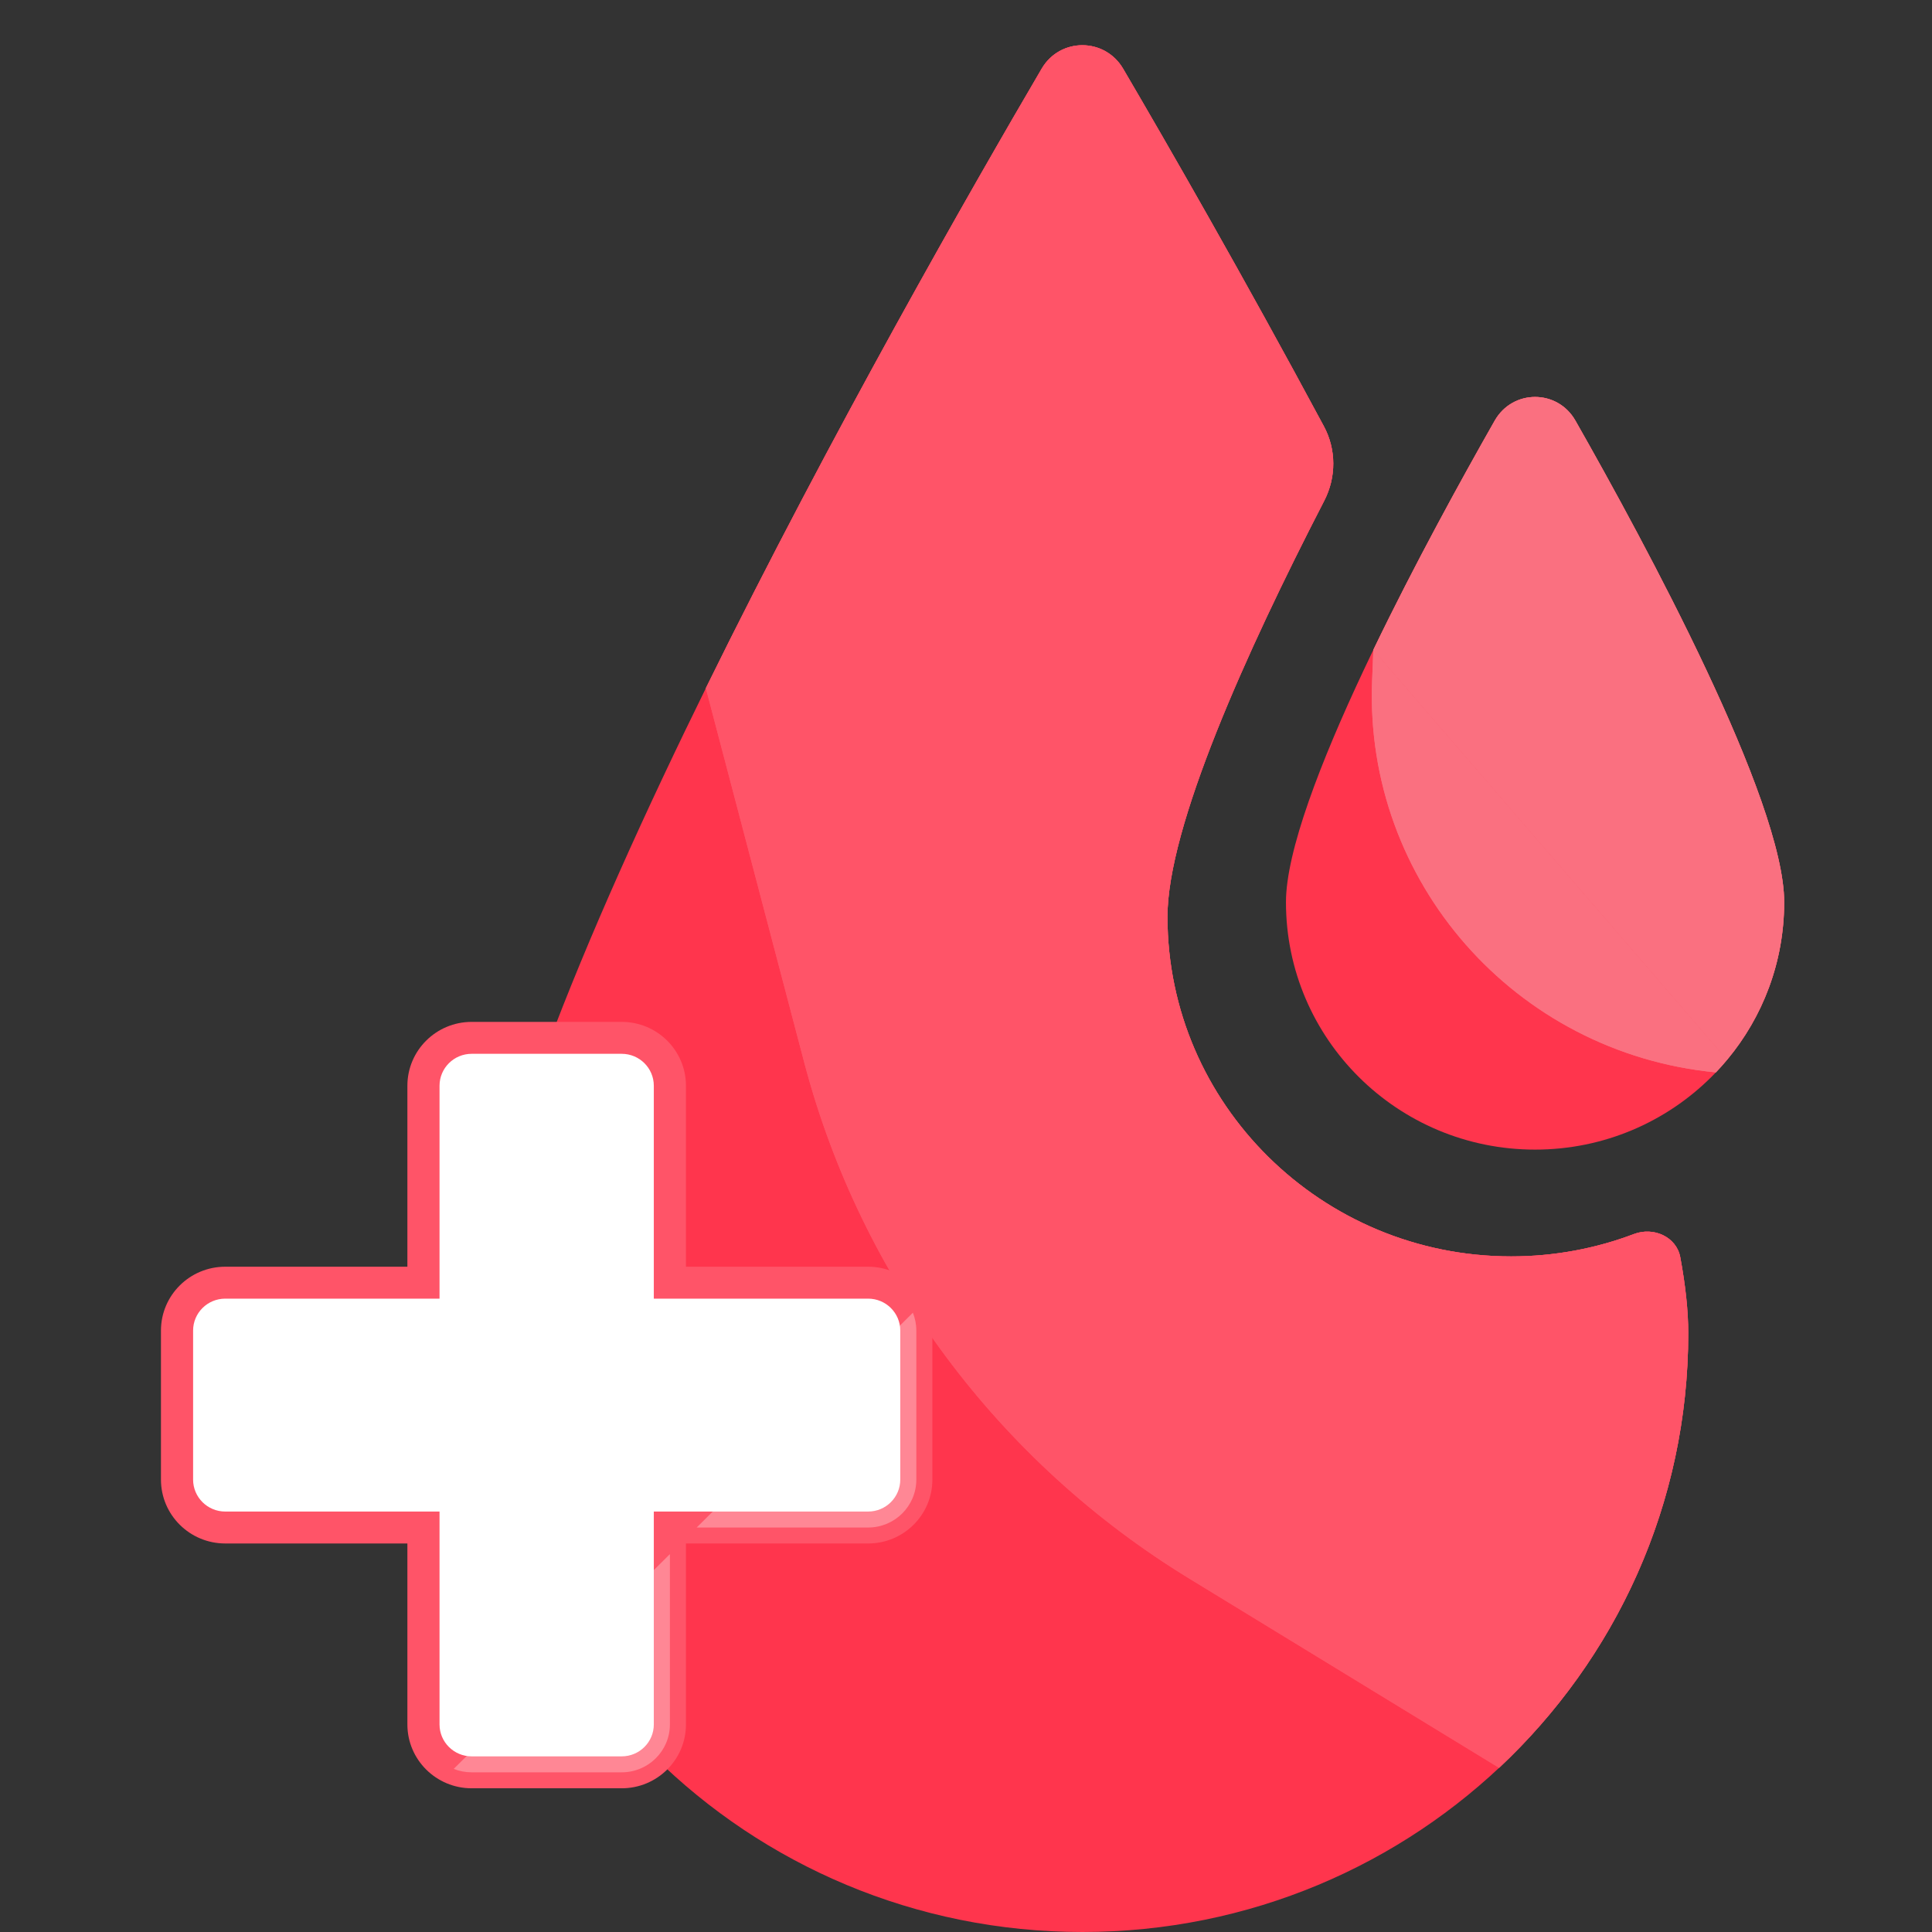
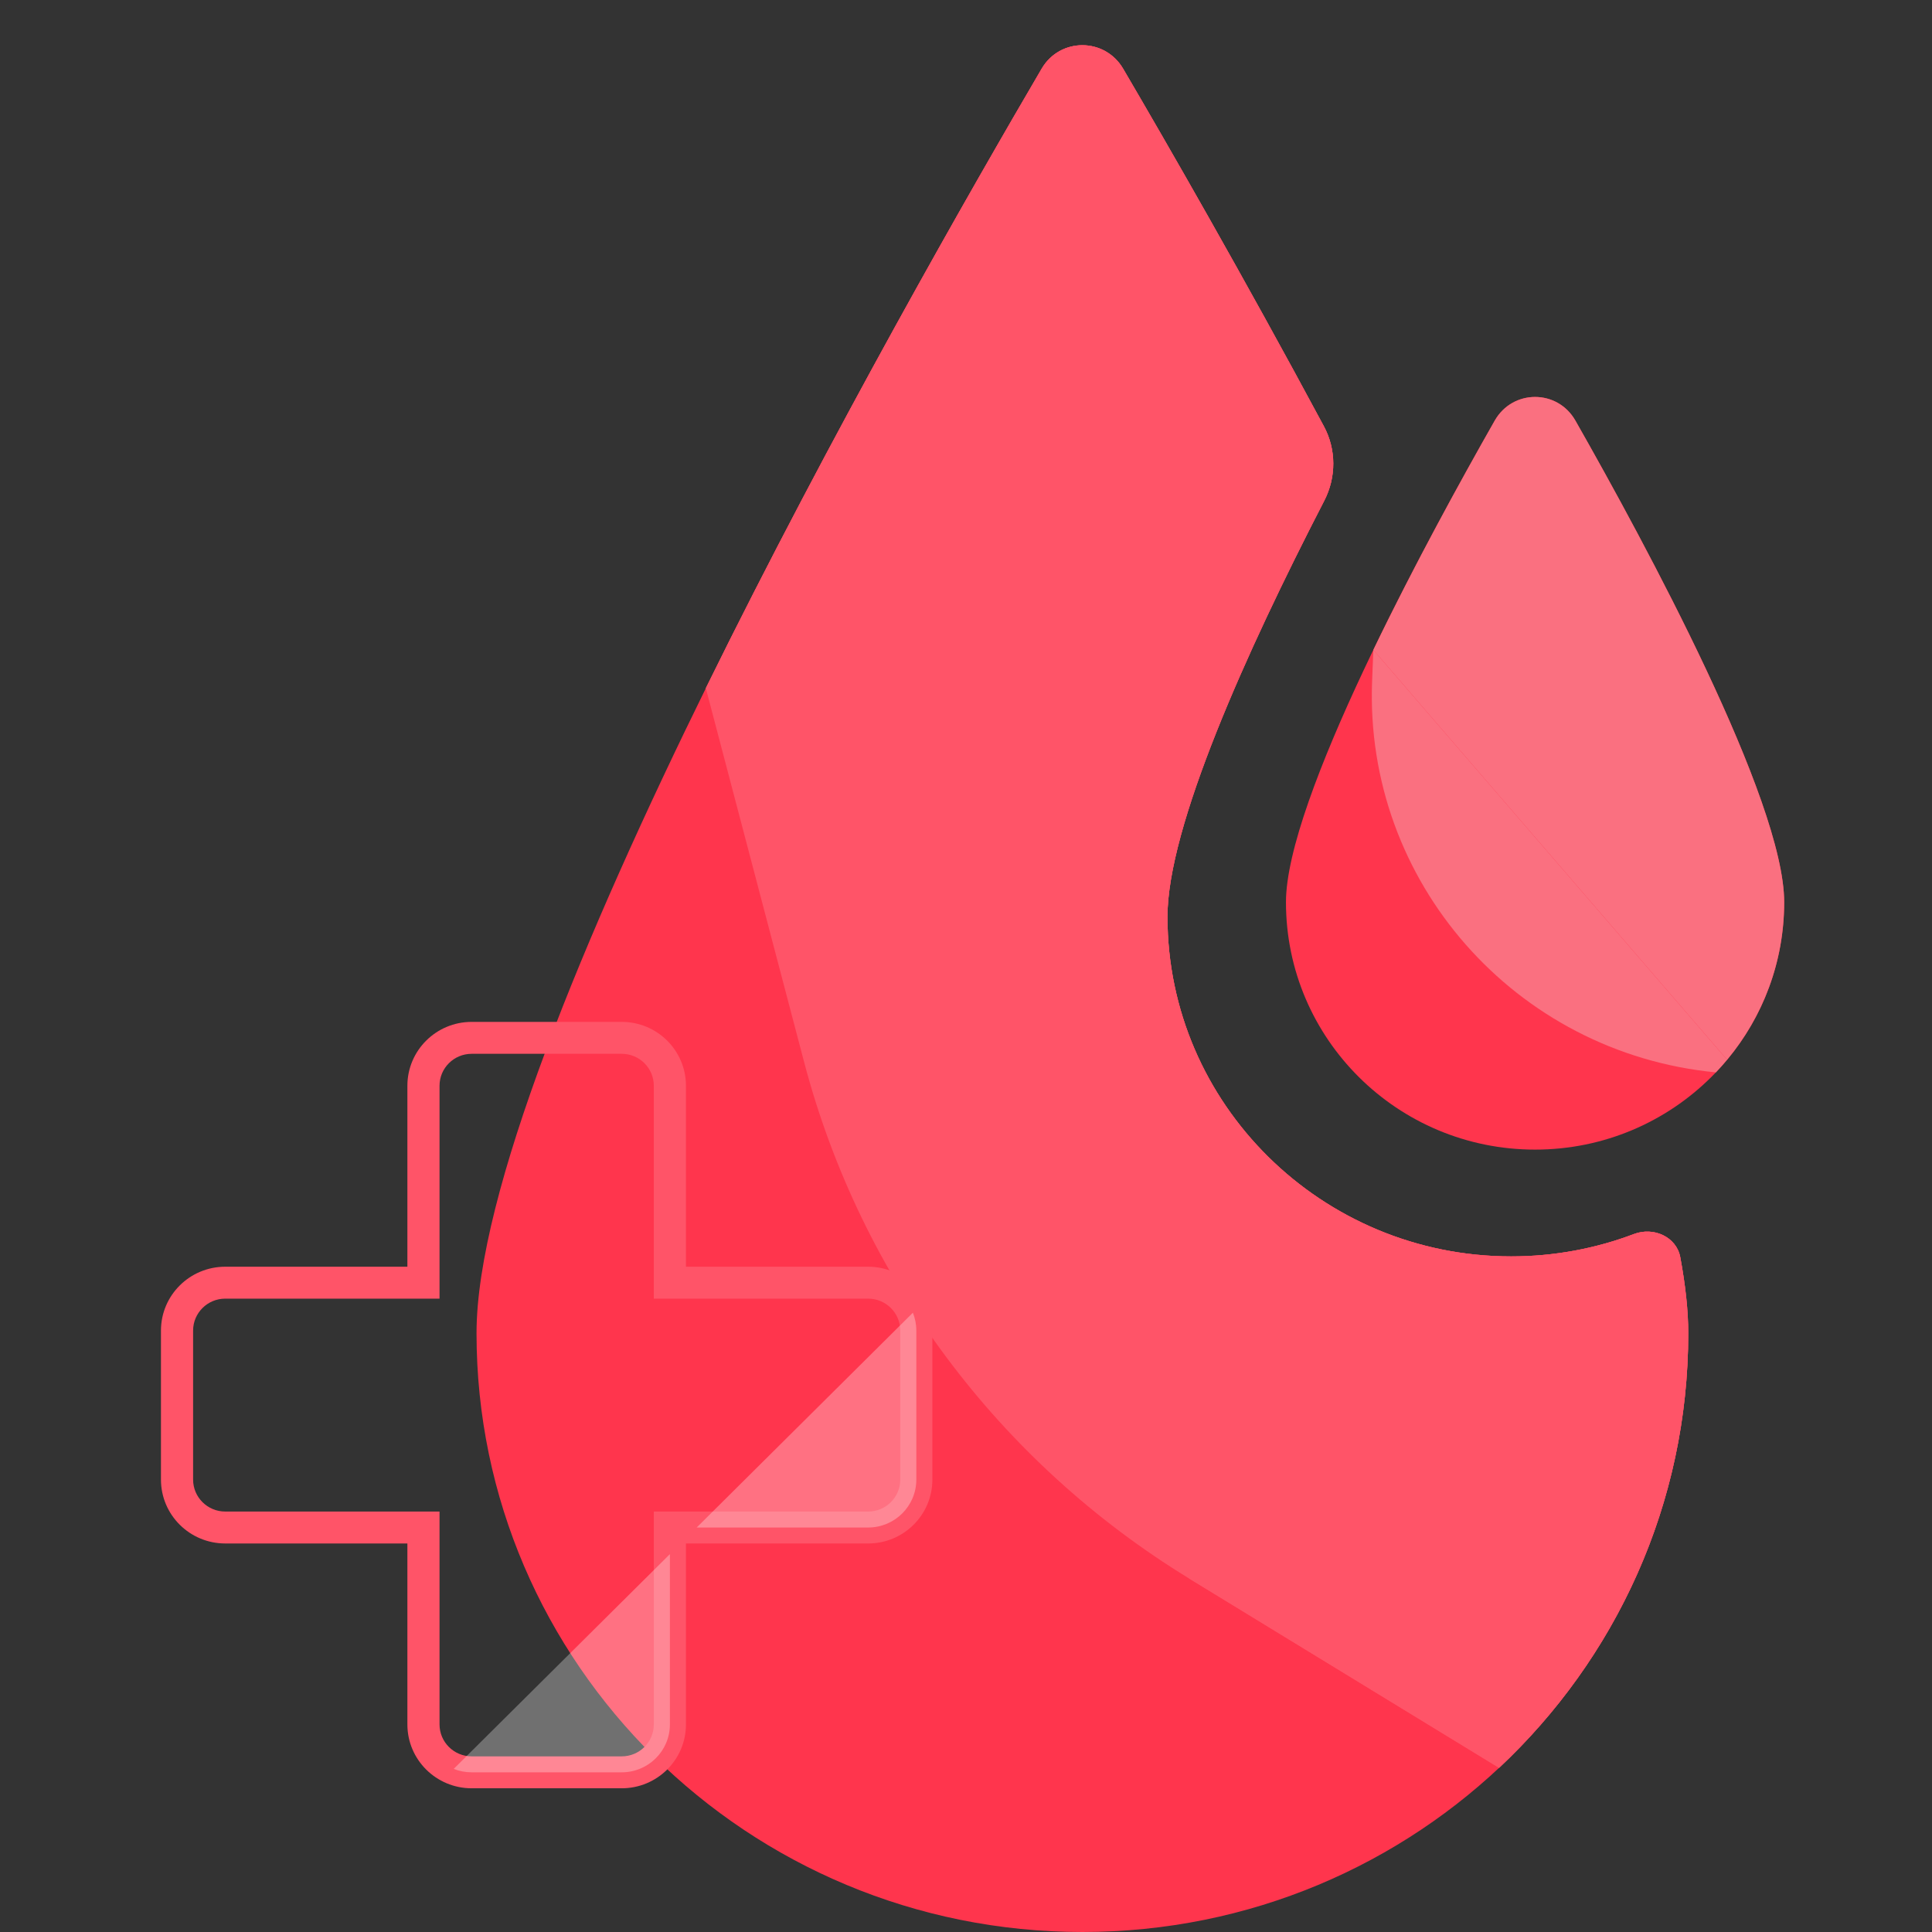
<svg xmlns="http://www.w3.org/2000/svg" width="80" height="80" viewBox="0 0 80 80" fill="none">
  <rect x="0" y="0" width="80" height="80" fill="#333333" stroke="none" />
  <g clip-path="url(#clip0)">
    <path d="M69.577 52.061C69.42 51.212 68.472 50.79 67.66 51.097C66.08 51.696 64.365 52.025 62.574 52.025C54.727 52.025 48.343 45.715 48.343 37.96C48.343 34.241 51.584 27.03 54.835 20.733C55.335 19.764 55.336 18.611 54.819 17.65C51.45 11.375 48.335 5.965 46.506 2.844C45.747 1.551 43.893 1.548 43.135 2.841C37.511 12.436 19.732 43.678 19.732 55.207C19.732 68.889 30.961 80 44.82 80C58.678 80 69.907 68.889 69.907 55.207C69.907 54.279 69.792 53.223 69.577 52.061Z" fill="#FF354D" />
    <path fill-rule="evenodd" clip-rule="evenodd" d="M62.574 52.025C64.365 52.025 66.08 51.697 67.66 51.098C68.472 50.79 69.42 51.212 69.577 52.061C69.792 53.223 69.907 54.279 69.907 55.207C69.907 62.289 66.898 68.682 62.074 73.203L49.242 65.364C41.351 60.543 35.638 52.88 33.296 43.974L29.227 28.497C34.399 17.976 40.306 7.667 43.136 2.84C43.894 1.547 45.747 1.551 46.506 2.844C48.335 5.965 51.45 11.375 54.819 17.651C55.336 18.612 55.335 19.764 54.835 20.733C51.584 27.03 48.343 34.241 48.343 37.961C48.343 45.715 54.727 52.025 62.574 52.025Z" fill="#FF5468" />
    <path d="M61.894 17.416C62.638 16.11 64.49 16.11 65.234 17.416C68.153 22.546 73.879 33.142 73.879 37.358C73.879 43.012 69.262 47.603 63.564 47.603C57.866 47.603 53.249 43.012 53.249 37.358C53.249 33.142 58.974 22.546 61.894 17.416Z" fill="#FF354D" />
+     <path d="M71.515 43.883L56.867 26.91L56.816 28.207C56.495 36.499 62.736 43.602 71.05 44.405C71.211 44.237 71.366 44.063 71.515 43.883Z" fill="#FA7080" />
+     <path fill-rule="evenodd" clip-rule="evenodd" d="M62.574 52.025C64.365 52.025 66.08 51.697 67.66 51.098C68.472 50.79 69.42 51.212 69.577 52.061C69.792 53.223 69.907 54.279 69.907 55.207C69.907 62.289 66.898 68.682 62.074 73.203L49.242 65.364L29.227 28.497C34.399 17.976 40.306 7.667 43.136 2.84C43.894 1.547 45.747 1.551 46.505 2.844C48.335 5.965 51.449 11.375 54.819 17.651C55.336 18.612 55.335 19.764 54.835 20.733C51.584 27.03 48.342 34.241 48.342 37.961C48.342 45.715 54.727 52.025 62.574 52.025Z" fill="#FF5468" />
    <path fill-rule="evenodd" clip-rule="evenodd" d="M73.879 37.358C73.879 33.142 68.153 22.546 65.234 17.416C64.49 16.11 62.637 16.111 61.893 17.418C60.538 19.799 58.578 23.358 56.867 26.91L71.516 43.883C72.992 42.111 73.879 39.837 73.879 37.358Z" fill="#FA7080" />
-     <path d="M71.515 43.883L56.867 26.91L56.816 28.207C56.495 36.499 62.736 43.602 71.05 44.405C71.211 44.237 71.366 44.063 71.515 43.883Z" fill="#FA7080" />
-     <path fill-rule="evenodd" clip-rule="evenodd" d="M62.574 52.025C64.365 52.025 66.08 51.697 67.66 51.098C68.472 50.79 69.42 51.212 69.577 52.061C69.792 53.223 69.907 54.279 69.907 55.207C69.907 62.289 66.898 68.682 62.074 73.203L49.242 65.364C41.35 60.543 35.638 52.88 33.296 43.974L29.227 28.497C34.399 17.976 40.306 7.667 43.136 2.84C43.894 1.547 45.747 1.551 46.505 2.844C48.335 5.965 51.449 11.375 54.819 17.651C55.336 18.612 55.335 19.764 54.835 20.733C51.584 27.03 48.342 34.241 48.342 37.961C48.342 45.715 54.727 52.025 62.574 52.025Z" fill="#FF5468" />
-     <path fill-rule="evenodd" clip-rule="evenodd" d="M73.879 37.358C73.879 33.142 68.153 22.546 65.234 17.416C64.49 16.11 62.637 16.111 61.893 17.418C60.538 19.799 58.578 23.358 56.867 26.91L71.516 43.883C72.992 42.111 73.879 39.837 73.879 37.358Z" fill="#FA7080" />
-     <path d="M71.515 43.883L56.867 26.91L56.816 28.207C56.495 36.499 62.736 43.602 71.05 44.405C71.211 44.237 71.366 44.063 71.515 43.883Z" fill="#FA7080" />
-     <path fill-rule="evenodd" clip-rule="evenodd" d="M19.531 42.975C18.429 42.975 17.535 43.863 17.535 44.959V53.113H9.327C8.225 53.113 7.331 54.001 7.331 55.096V61.267C7.331 62.363 8.225 63.251 9.327 63.251H17.535V71.405C17.535 72.501 18.429 73.389 19.531 73.389H25.742C26.845 73.389 27.739 72.501 27.739 71.405V63.251H35.947C37.049 63.251 37.943 62.363 37.943 61.267V55.096C37.943 54.001 37.049 53.113 35.947 53.113H27.739V44.959C27.739 43.863 26.845 42.975 25.742 42.975H19.531Z" fill="white" />
    <path d="M17.535 53.113V53.774H18.2V53.113H17.535ZM9.327 53.113V52.452V53.113ZM17.535 63.251H18.2V62.59H17.535V63.251ZM27.739 63.251V62.59H27.073V63.251H27.739ZM35.947 53.113V53.774V53.113ZM27.739 53.113H27.073V53.774H27.739V53.113ZM18.2 44.959C18.2 44.228 18.796 43.636 19.531 43.636V42.314C18.061 42.314 16.869 43.498 16.869 44.959H18.2ZM18.2 53.113V44.959H16.869V53.113H18.2ZM9.327 53.774H17.535V52.452H9.327V53.774ZM7.996 55.096C7.996 54.366 8.592 53.774 9.327 53.774V52.452C7.857 52.452 6.665 53.636 6.665 55.096H7.996ZM7.996 61.267V55.096H6.665V61.267H7.996ZM9.327 62.59C8.592 62.59 7.996 61.997 7.996 61.267H6.665C6.665 62.728 7.857 63.912 9.327 63.912V62.59ZM17.535 62.59H9.327V63.912H17.535V62.59ZM18.2 71.405V63.251H16.869V71.405H18.2ZM19.531 72.727C18.796 72.727 18.2 72.135 18.2 71.405H16.869C16.869 72.865 18.061 74.049 19.531 74.049V72.727ZM25.742 72.727H19.531V74.049H25.742V72.727ZM27.073 71.405C27.073 72.135 26.478 72.727 25.742 72.727V74.049C27.213 74.049 28.404 72.865 28.404 71.405H27.073ZM27.073 63.251V71.405H28.404V63.251H27.073ZM35.947 62.59H27.739V63.912H35.947V62.59ZM37.278 61.267C37.278 61.997 36.682 62.59 35.947 62.59V63.912C37.417 63.912 38.608 62.728 38.608 61.267H37.278ZM37.278 55.096V61.267H38.608V55.096H37.278ZM35.947 53.774C36.682 53.774 37.278 54.366 37.278 55.096H38.608C38.608 53.636 37.417 52.452 35.947 52.452V53.774ZM27.739 53.774H35.947V52.452H27.739V53.774ZM27.073 44.959V53.113H28.404V44.959H27.073ZM25.742 43.636C26.478 43.636 27.073 44.228 27.073 44.959H28.404C28.404 43.498 27.213 42.314 25.742 42.314V43.636ZM19.531 43.636H25.742V42.314H19.531V43.636Z" fill="#FF5468" />
    <path fill-rule="evenodd" clip-rule="evenodd" d="M18.787 73.246C19.017 73.338 19.268 73.388 19.531 73.388H25.743C26.845 73.388 27.739 72.501 27.739 71.405V64.353L18.787 73.246ZM37.8 54.357L28.848 63.251H35.947C37.049 63.251 37.943 62.363 37.943 61.267V55.096C37.943 54.835 37.892 54.586 37.8 54.357Z" fill="white" fill-opacity="0.3" />
  </g>
  <defs>
    <clipPath id="clip0">
      <rect width="67.879" height="80" fill="white" transform="translate(6)" />
    </clipPath>
  </defs>
</svg>